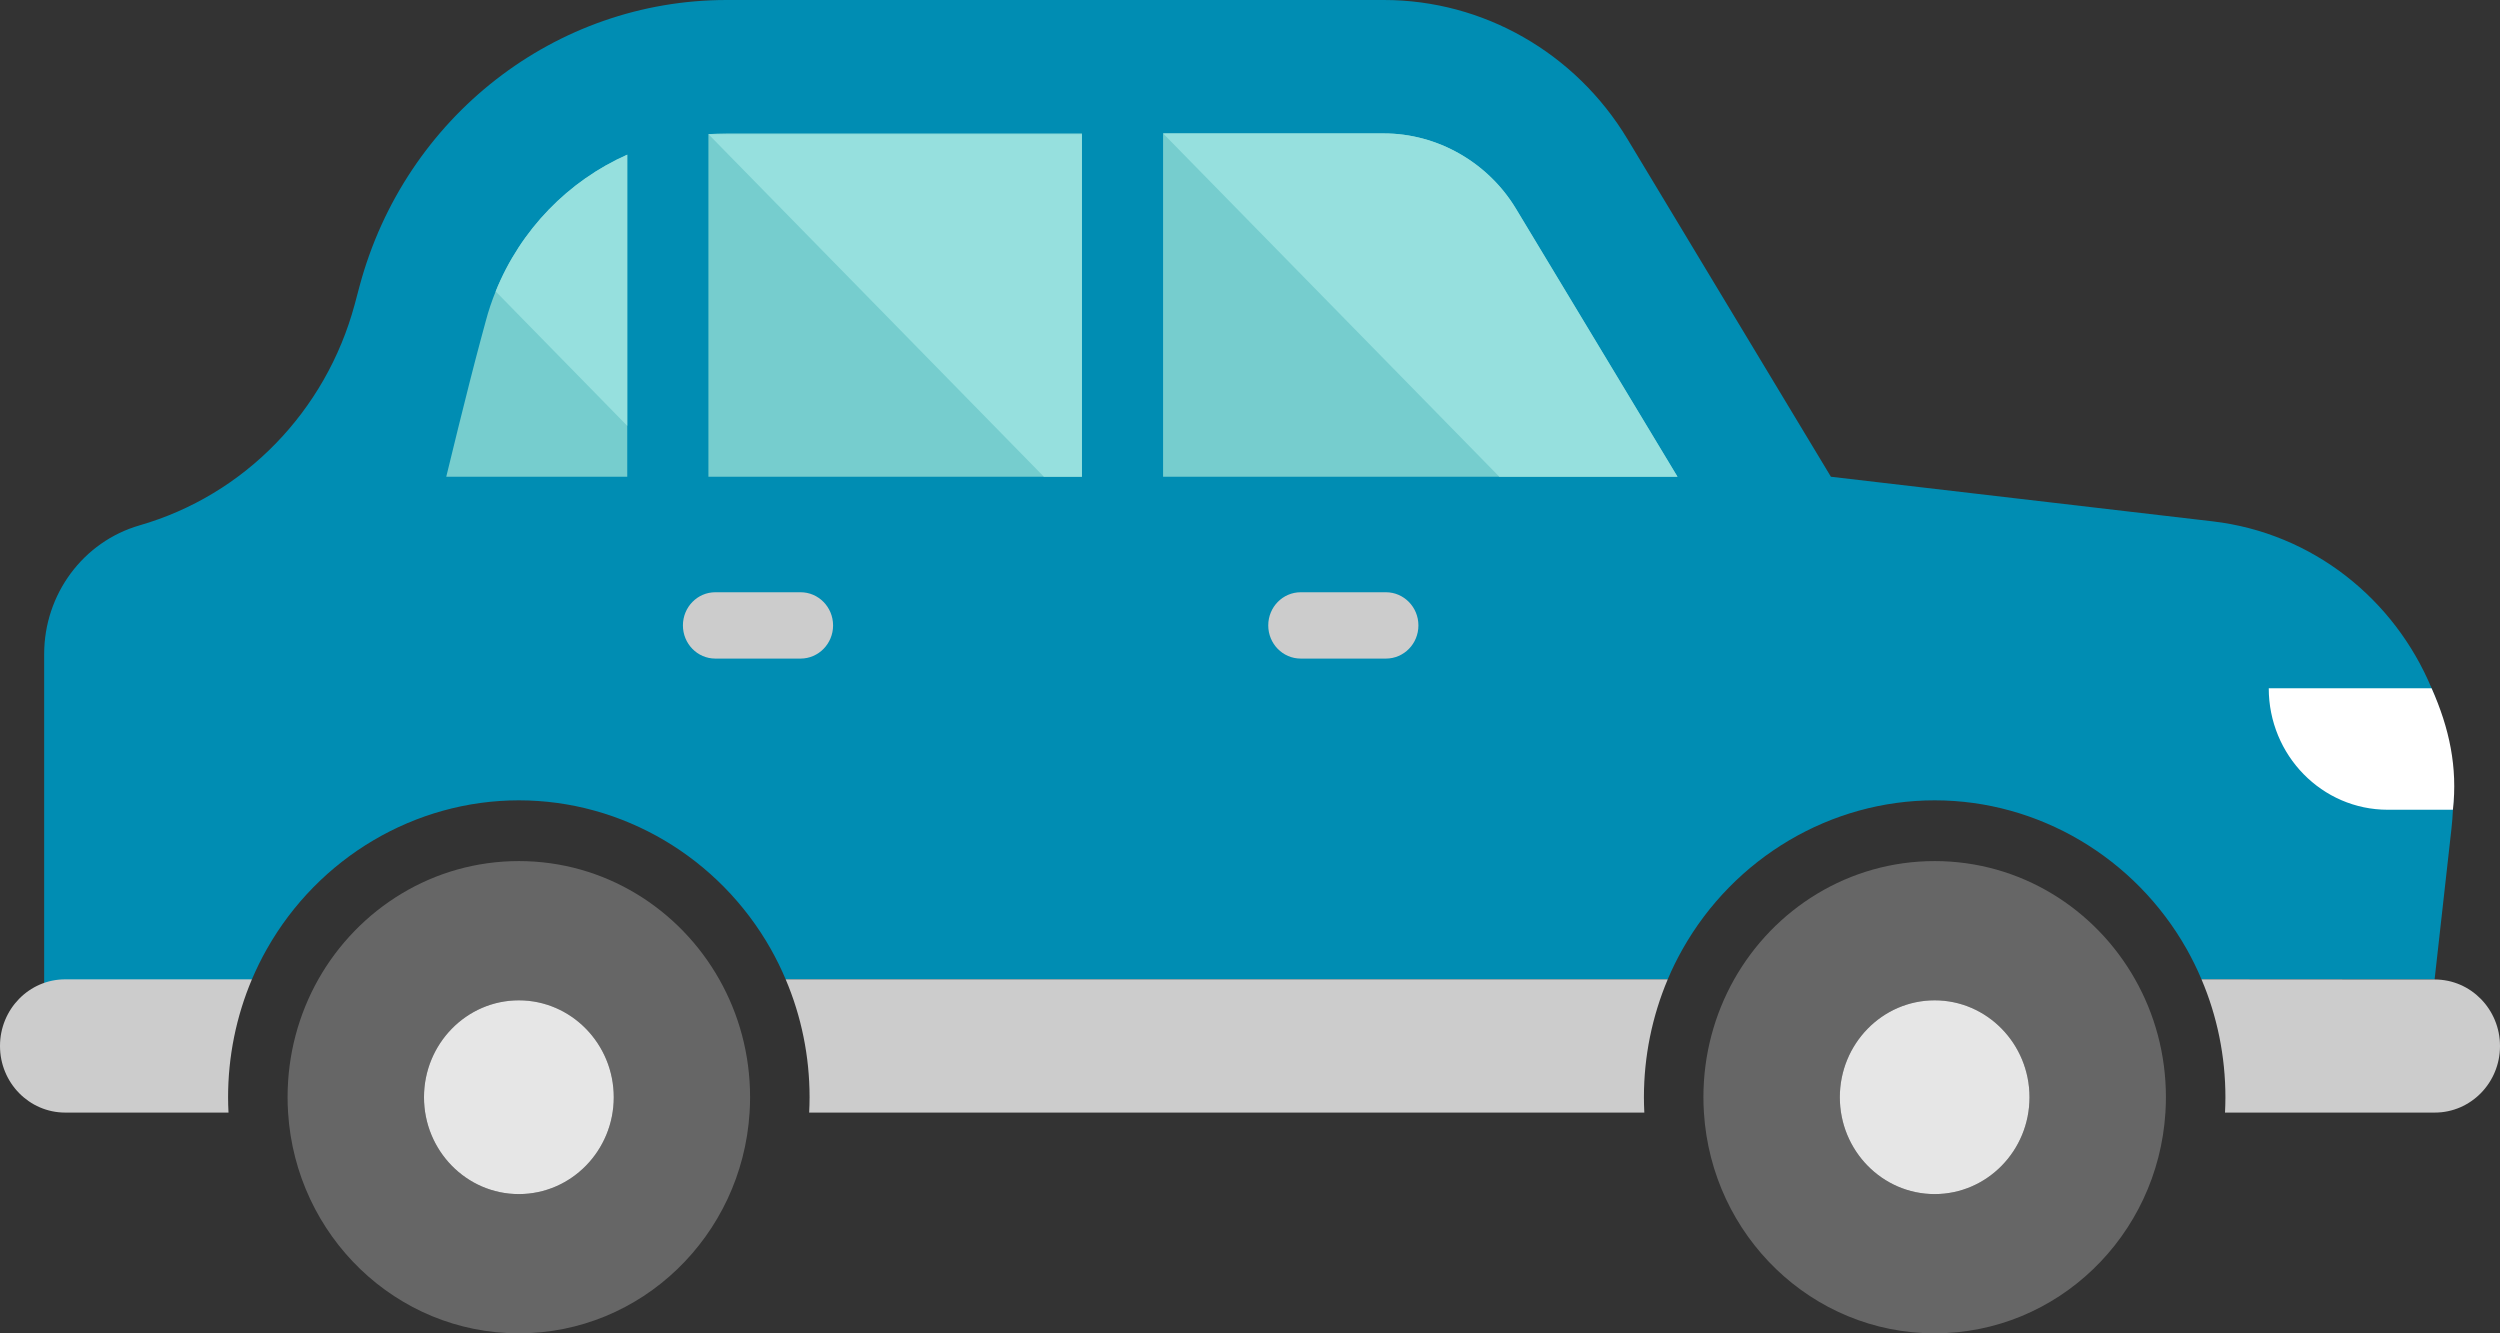
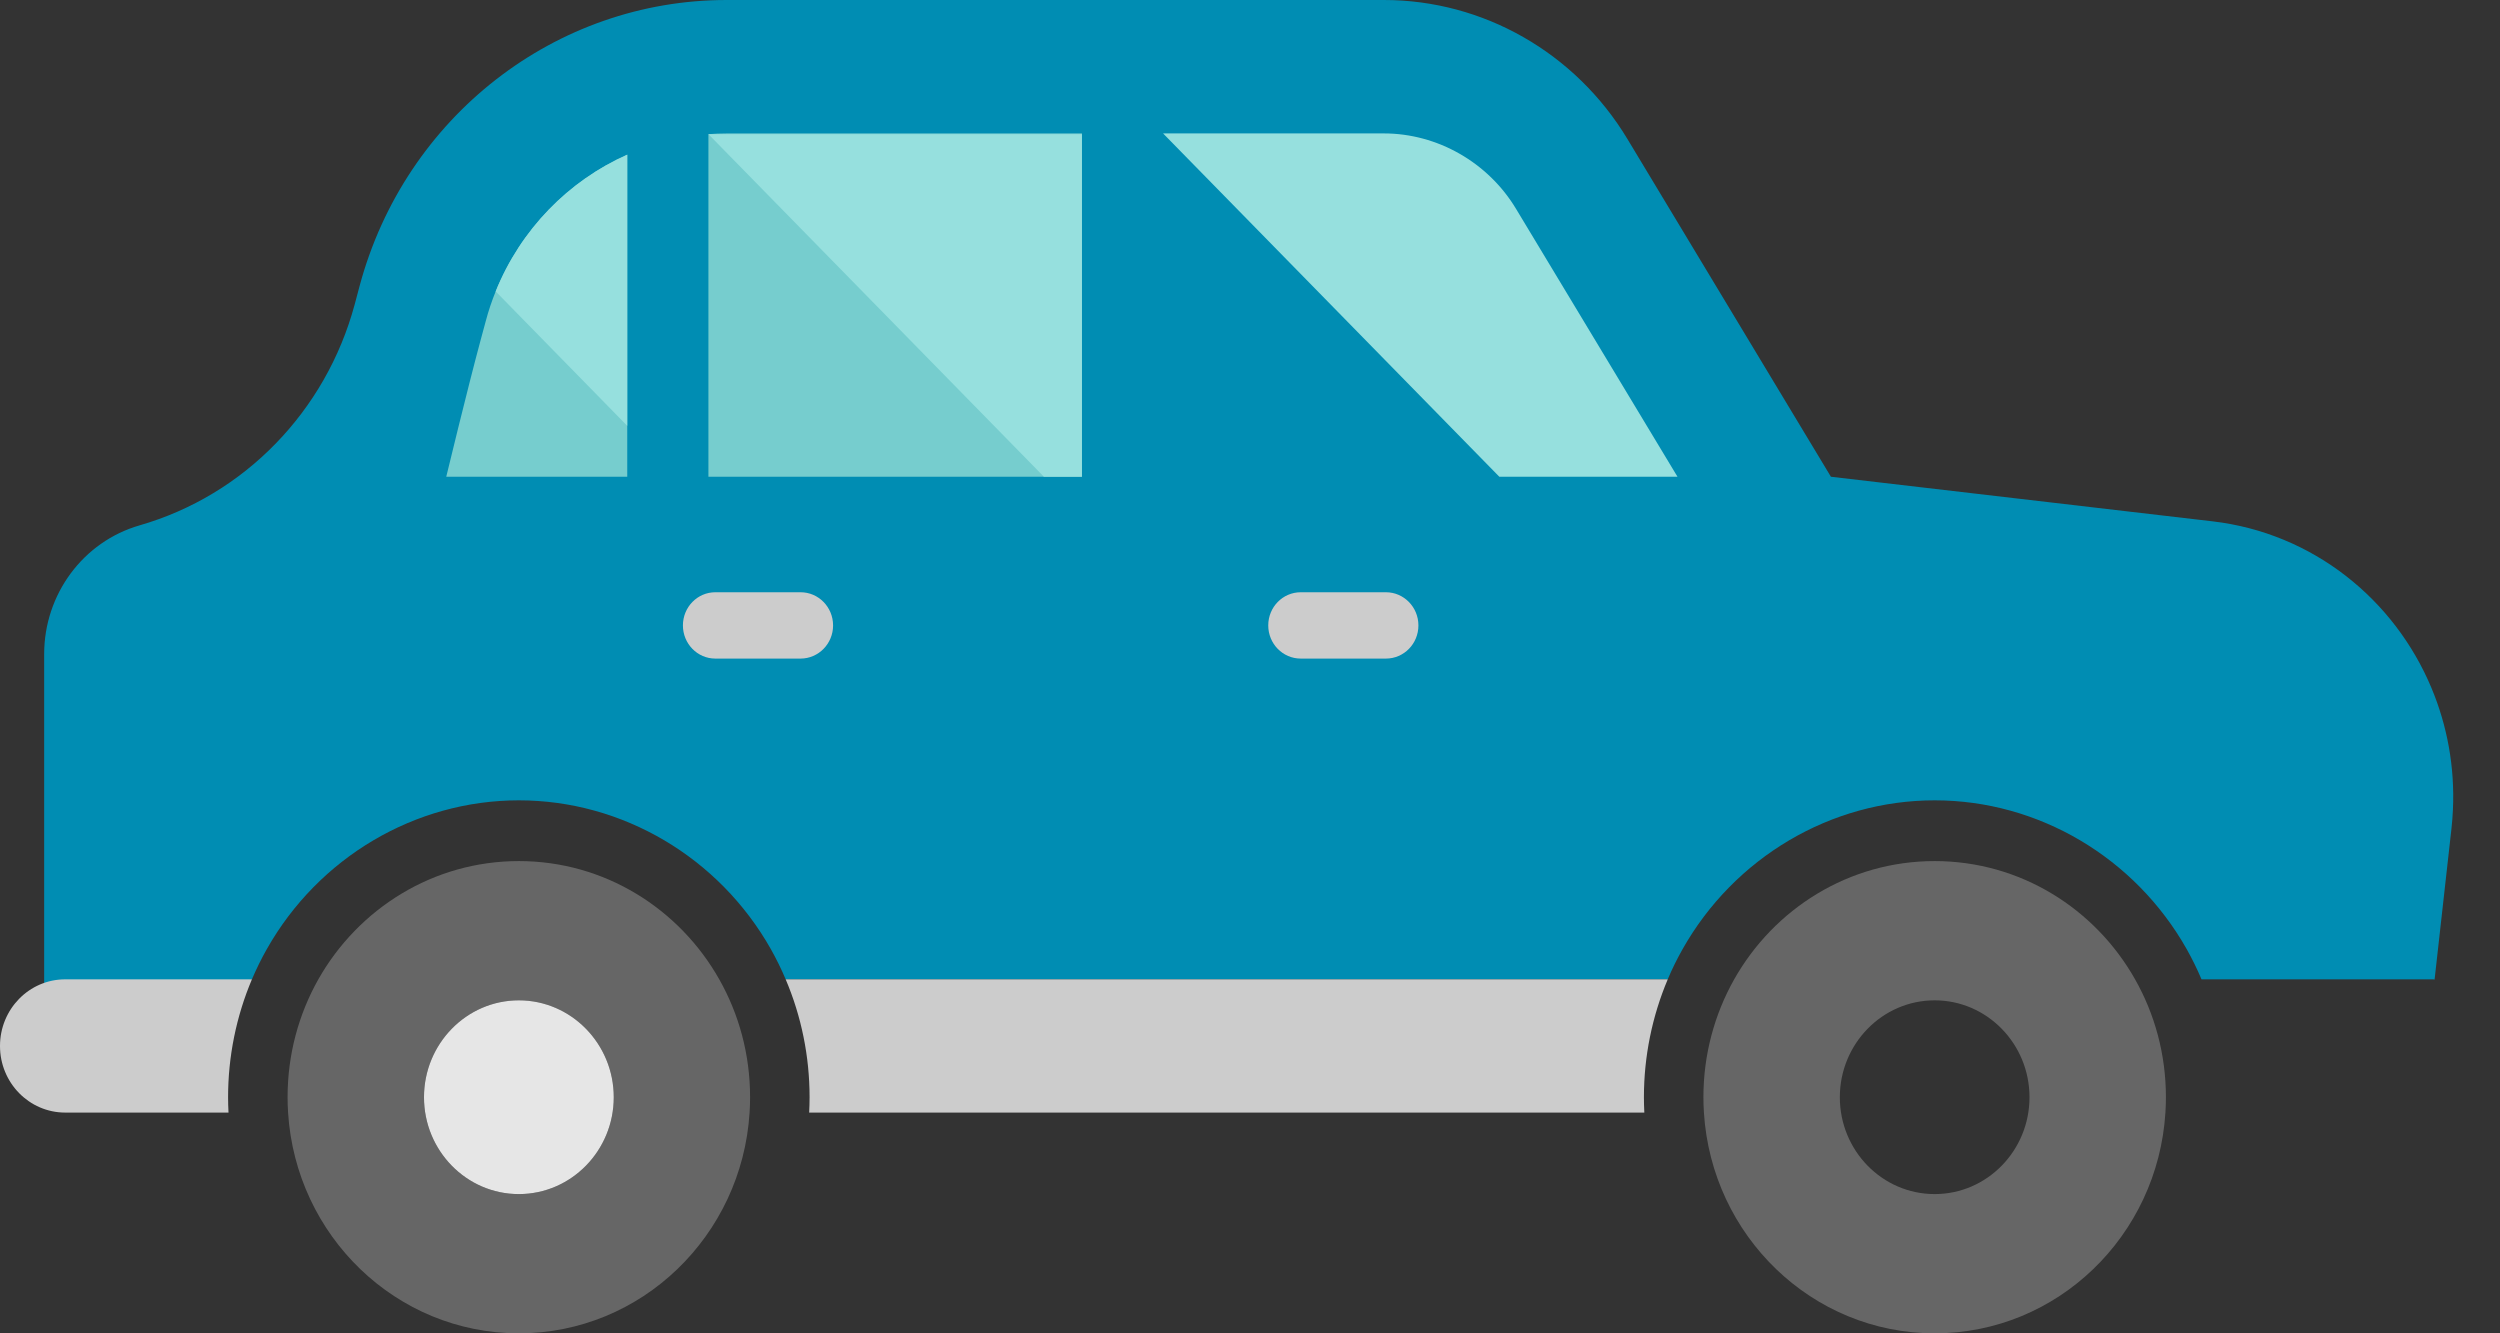
<svg xmlns="http://www.w3.org/2000/svg" width="30" height="16" viewBox="0 0 30 16" fill="none">
  <rect x="0" y="0" width="30" height="16" fill="#333333" stroke="none" />
  <path d="M29.179 8.259C28.735 7.194 27.757 6.397 26.55 6.256L21.971 5.721L19.529 1.668C18.905 0.632 17.798 0 16.606 0H8.72C6.665 0 4.863 1.402 4.317 3.425L4.256 3.654C4.083 4.296 3.751 4.868 3.307 5.324C2.862 5.782 2.303 6.123 1.676 6.304C0.999 6.499 0.53 7.13 0.53 7.849V12.348L3.023 11.752C3.076 11.628 3.135 11.507 3.202 11.389C3.824 10.288 4.983 9.604 6.226 9.604C7.47 9.604 8.628 10.288 9.25 11.389C9.316 11.507 9.376 11.628 9.428 11.752H20.013C20.064 11.629 20.124 11.509 20.189 11.393C20.811 10.289 21.971 9.604 23.216 9.604C24.46 9.604 25.618 10.288 26.24 11.389C26.306 11.507 26.366 11.628 26.418 11.752H29.198L29.215 11.755L29.418 9.939C29.426 9.864 29.432 9.791 29.435 9.717C29.459 9.203 29.366 8.707 29.179 8.259Z" fill="#008DB3" />
-   <path d="M30 12.553C30 12.993 29.65 13.351 29.218 13.351H26.7C26.703 13.29 26.705 13.228 26.705 13.167C26.705 12.678 26.607 12.196 26.418 11.752L29.218 11.754C29.65 11.754 30 12.112 30 12.553Z" fill="#CCCCCC" />
  <path d="M25.991 13.167C25.991 13.228 25.989 13.29 25.985 13.351C25.892 14.83 24.689 16 23.216 16C21.744 16 20.54 14.83 20.447 13.351C20.443 13.29 20.441 13.228 20.441 13.167C20.441 12.653 20.575 12.171 20.808 11.756C21.287 10.905 22.186 10.333 23.216 10.333C24.244 10.333 25.142 10.904 25.621 11.752C25.857 12.169 25.991 12.652 25.991 13.167ZM24.354 13.167C24.354 12.526 23.844 12.004 23.216 12.004C22.588 12.004 22.078 12.526 22.078 13.167C22.078 13.808 22.588 14.329 23.216 14.329C23.844 14.329 24.354 13.808 24.354 13.167Z" fill="#666666" />
-   <path d="M23.216 12.004C23.844 12.004 24.354 12.526 24.354 13.167C24.354 13.808 23.844 14.329 23.216 14.329C22.588 14.329 22.078 13.808 22.078 13.167C22.078 12.526 22.588 12.004 23.216 12.004Z" fill="#E6E6E6" />
  <path d="M19.727 13.167C19.727 13.228 19.729 13.291 19.732 13.351H9.71C9.713 13.289 9.715 13.228 9.715 13.167C9.715 12.678 9.617 12.196 9.428 11.752H20.013C19.825 12.197 19.727 12.679 19.727 13.167Z" fill="#CCCCCC" />
  <path d="M7.527 1.856V5.721H5.355C5.355 5.721 5.608 4.672 5.768 4.079L5.83 3.85C5.862 3.729 5.902 3.611 5.948 3.497C6.248 2.754 6.822 2.169 7.527 1.856Z" fill="#76CDCE" />
  <path d="M12.983 1.601V5.721H8.501V1.61C8.573 1.604 8.647 1.601 8.72 1.601H12.983Z" fill="#76CDCE" />
-   <path d="M20.13 5.721H13.957V1.601H16.606C17.248 1.601 17.857 1.948 18.193 2.507L20.13 5.721Z" fill="#76CDCE" />
  <path d="M8.995 13.351C8.902 14.83 7.698 16 6.226 16C4.754 16 3.55 14.83 3.457 13.351C3.453 13.29 3.451 13.228 3.451 13.167C3.451 12.652 3.585 12.169 3.82 11.752C4.3 10.904 5.198 10.333 6.226 10.333C7.254 10.333 8.152 10.904 8.631 11.752C8.867 12.169 9.001 12.652 9.001 13.167C9.001 13.228 8.999 13.29 8.995 13.351ZM7.365 13.167C7.365 12.526 6.854 12.004 6.226 12.004C5.598 12.004 5.088 12.526 5.088 13.167C5.088 13.808 5.598 14.329 6.226 14.329C6.854 14.329 7.365 13.808 7.365 13.167Z" fill="#666666" />
  <path d="M6.226 12.004C6.854 12.004 7.365 12.526 7.365 13.167C7.365 13.808 6.854 14.329 6.226 14.329C5.598 14.329 5.088 13.808 5.088 13.167C5.088 12.526 5.598 12.004 6.226 12.004Z" fill="#E6E6E6" />
  <path d="M2.737 13.167C2.737 13.228 2.739 13.29 2.742 13.351H0.783C0.35 13.351 0 12.993 0 12.552C0 12.11 0.35 11.752 0.783 11.752H3.023C2.835 12.197 2.737 12.678 2.737 13.167Z" fill="#CCCCCC" />
-   <path d="M16.631 7.903H15.609C15.393 7.903 15.219 7.725 15.219 7.505C15.219 7.285 15.393 7.107 15.609 7.107H16.631C16.846 7.107 17.021 7.285 17.021 7.505C17.021 7.725 16.847 7.903 16.631 7.903Z" fill="#CCCCCC" />
+   <path d="M16.631 7.903H15.609C15.393 7.903 15.219 7.725 15.219 7.505C15.219 7.285 15.393 7.107 15.609 7.107H16.631C16.846 7.107 17.021 7.285 17.021 7.505C17.021 7.725 16.847 7.903 16.631 7.903" fill="#CCCCCC" />
  <path d="M9.607 7.903H8.584C8.369 7.903 8.195 7.725 8.195 7.505C8.195 7.285 8.369 7.107 8.584 7.107H9.607C9.822 7.107 9.997 7.285 9.997 7.505C9.997 7.725 9.822 7.903 9.607 7.903Z" fill="#CCCCCC" />
-   <path d="M29.435 9.717H28.653C27.864 9.717 27.225 9.064 27.225 8.259H29.179C29.394 8.739 29.492 9.211 29.435 9.717Z" fill="white" />
  <path d="M12.983 1.61V5.721H12.527L8.501 1.61H12.983Z" fill="#96E0DE" />
  <path d="M20.13 5.721H17.992L13.957 1.601H16.606C17.248 1.601 17.857 1.948 18.193 2.507L20.13 5.721Z" fill="#96E0DE" />
  <path d="M7.527 1.856V5.11L5.948 3.497C6.248 2.754 6.822 2.169 7.527 1.856Z" fill="#96E0DE" />
</svg>